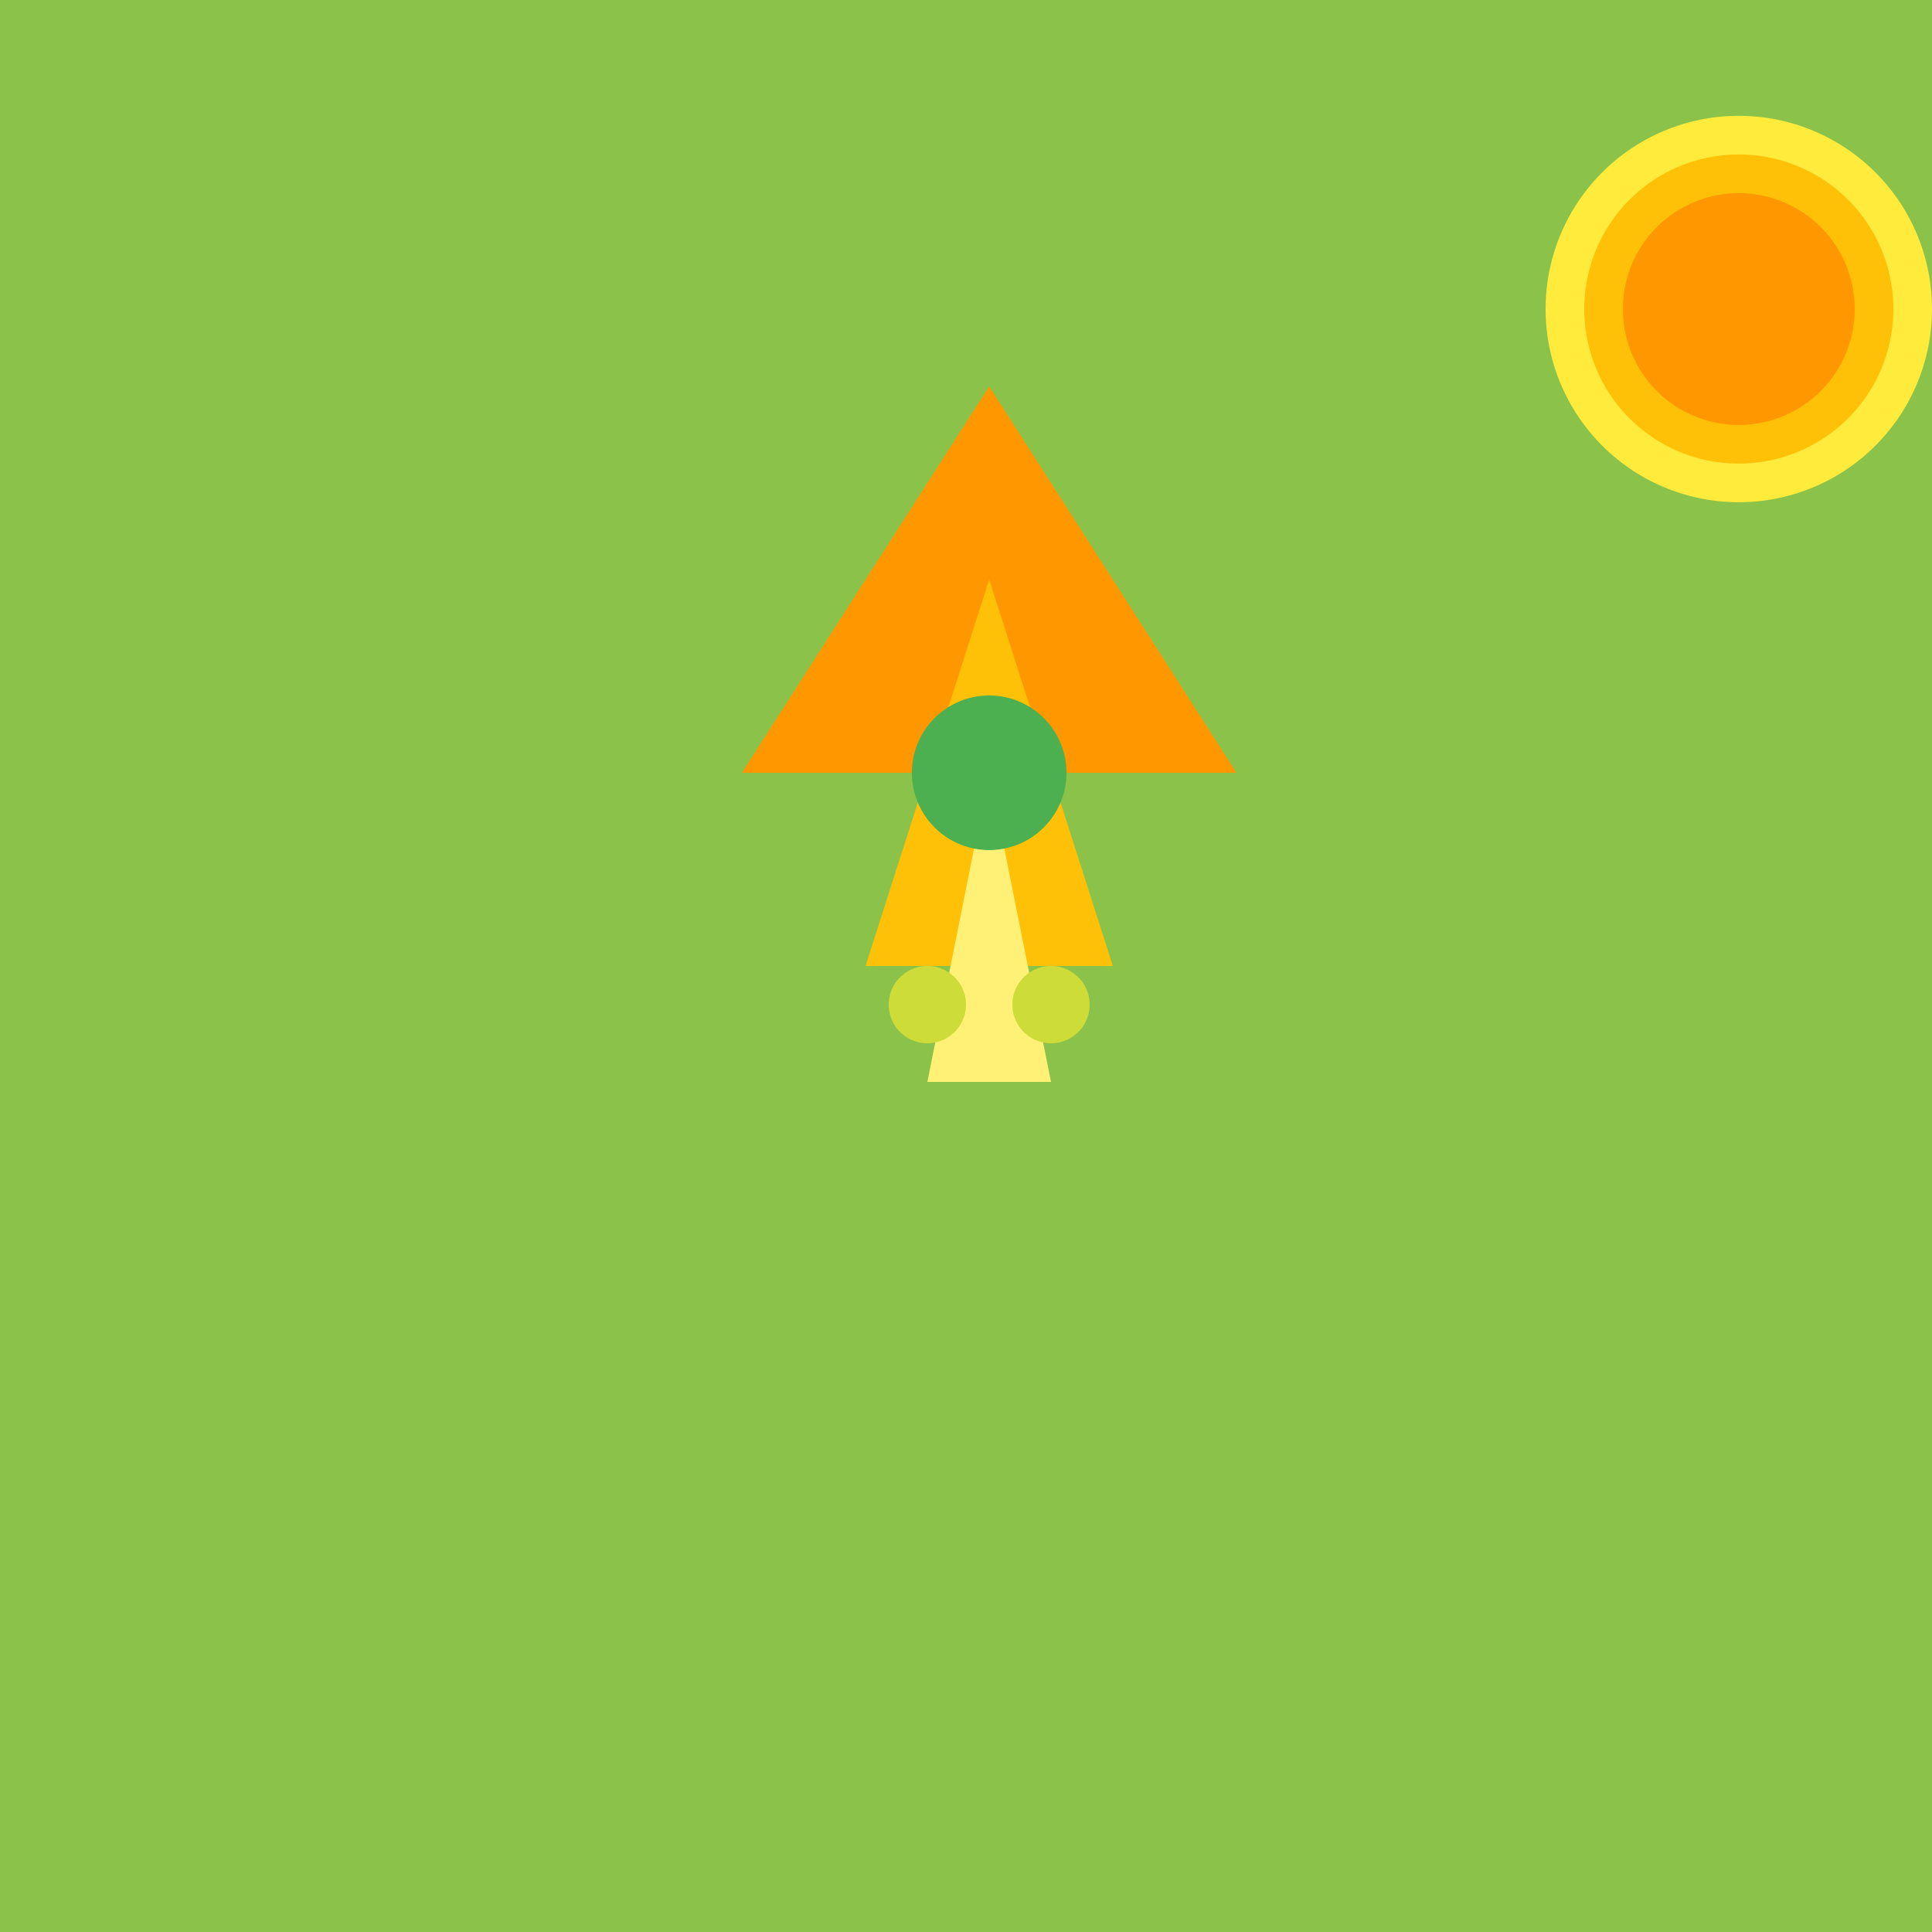
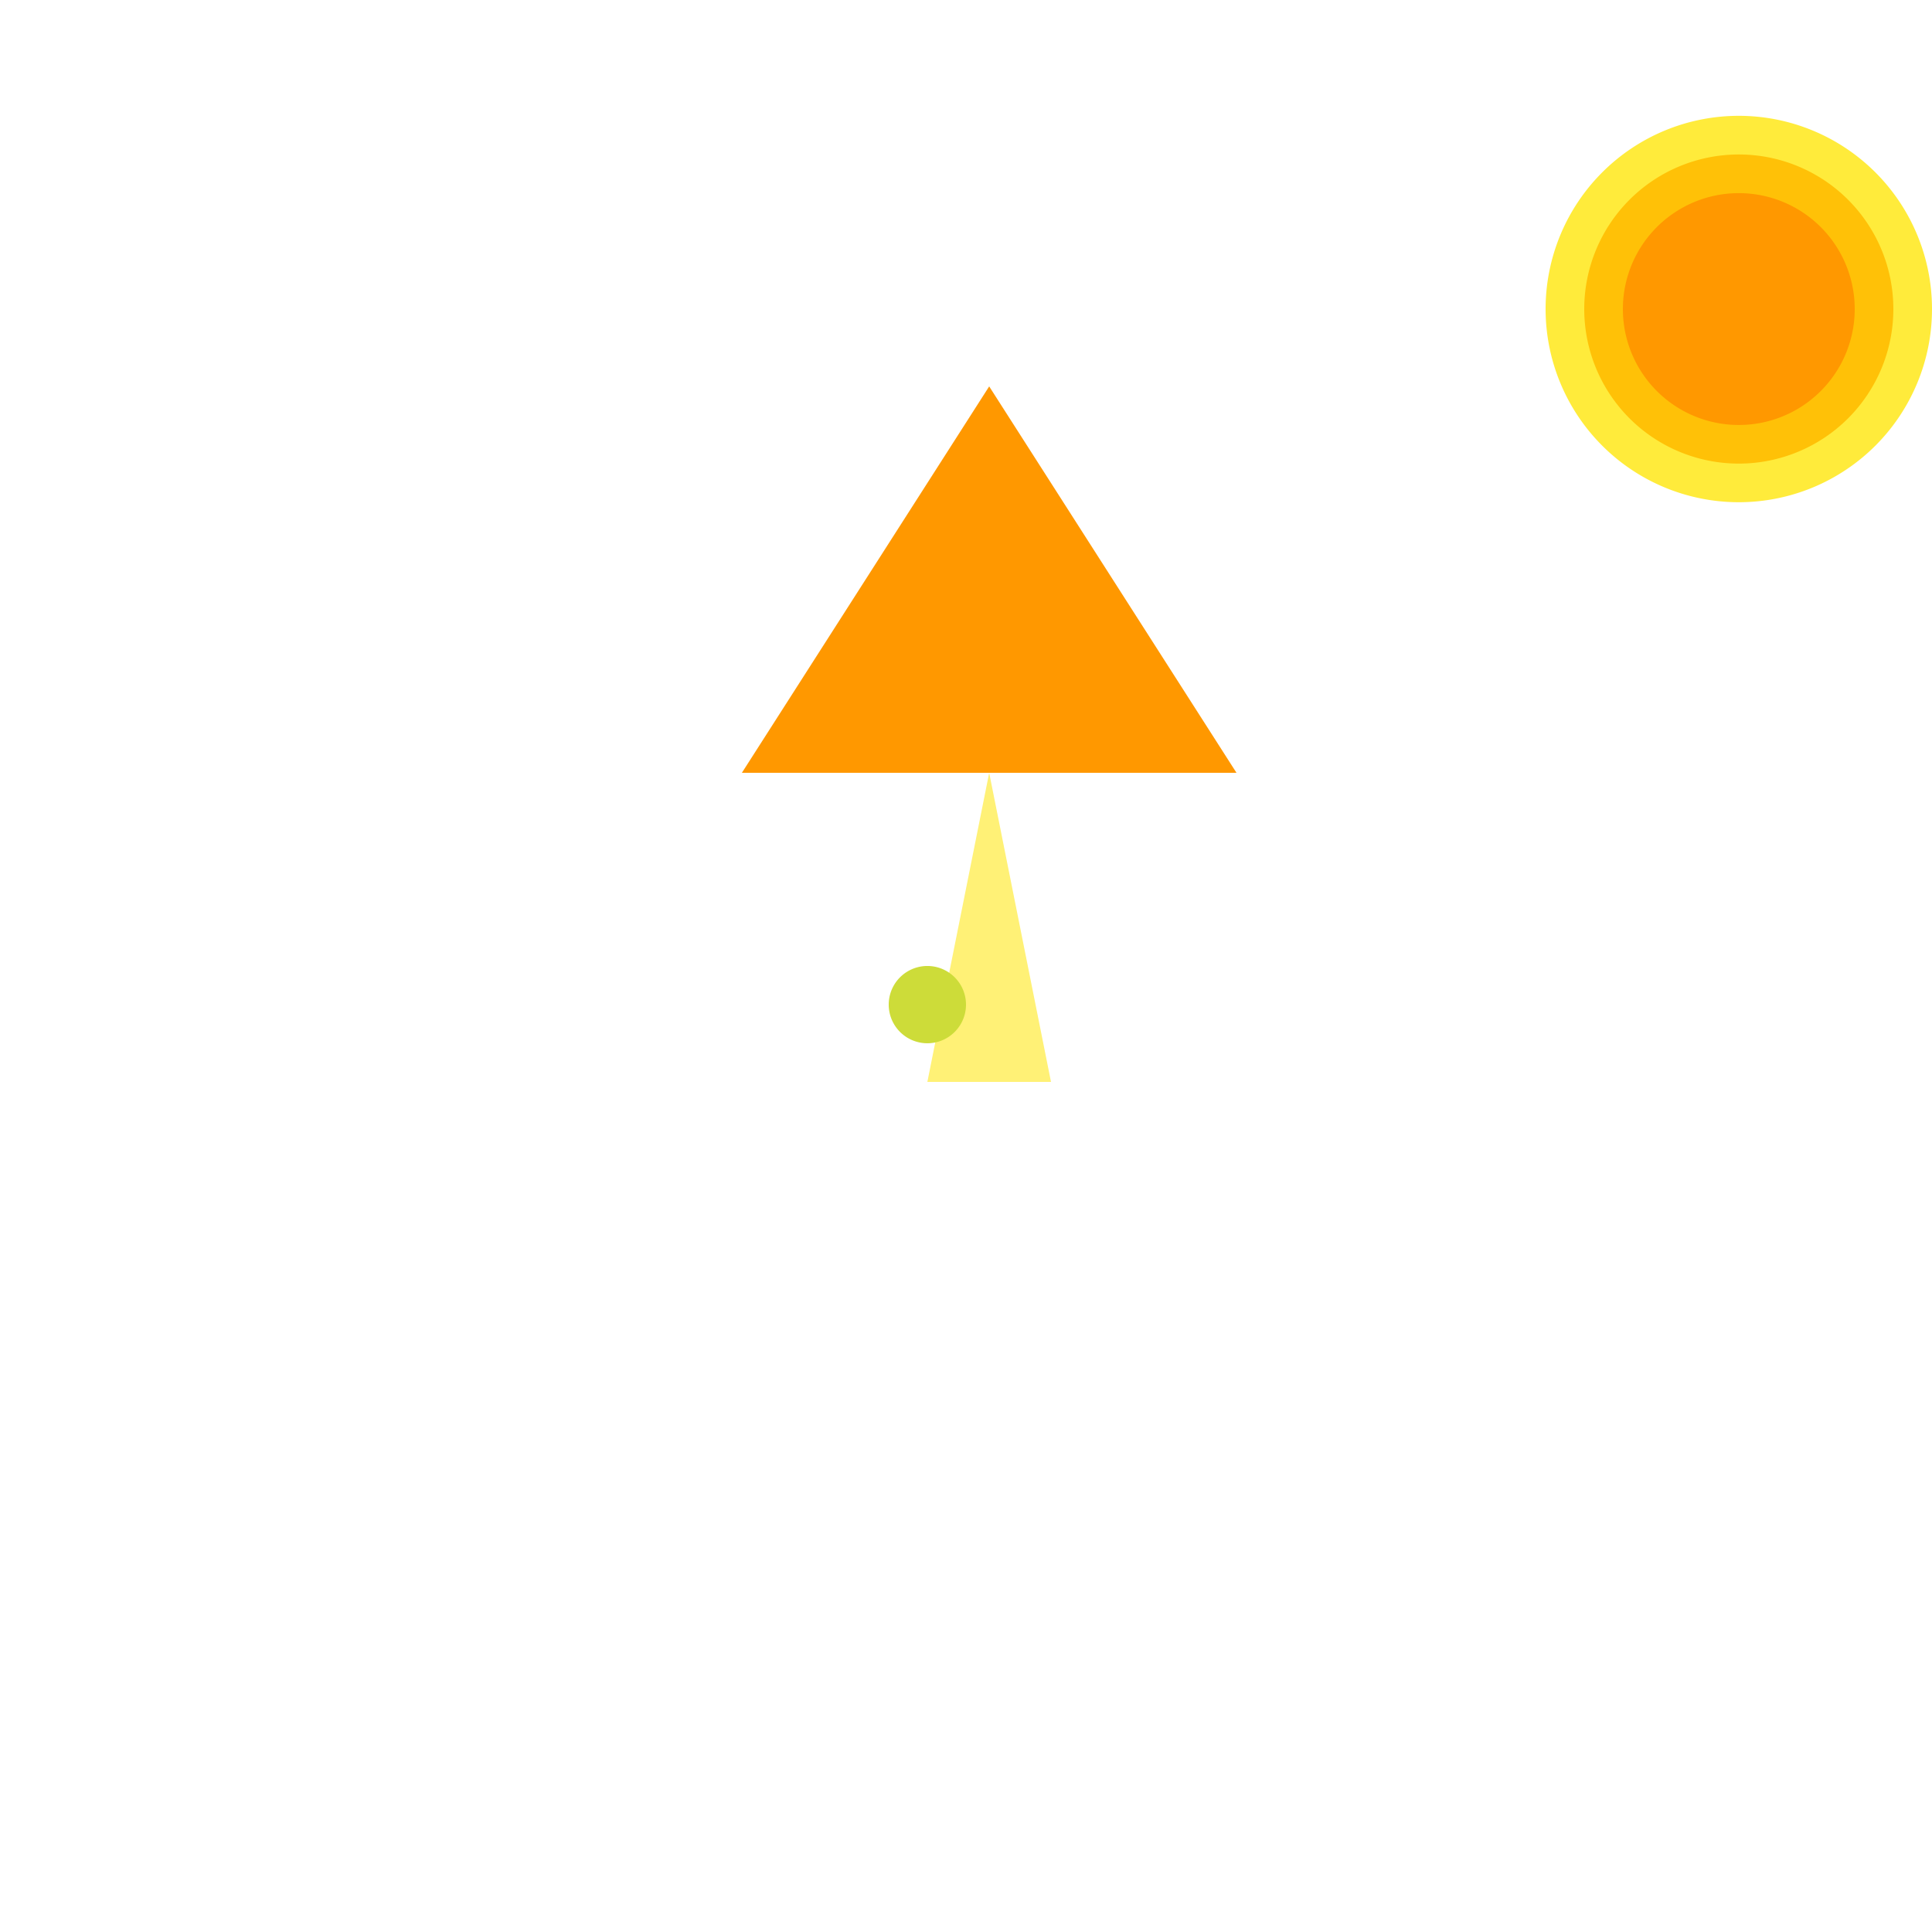
<svg xmlns="http://www.w3.org/2000/svg" width="500" height="500">
  <defs />
  <g>
-     <rect fill="#8BC34A" stroke="none" x="0" y="0" width="512" height="512" />
    <path fill="#FF9800" stroke="none" paint-order="stroke fill markers" d=" M 256 100 L 192 200 L 320 200 Z" />
-     <path fill="#FFC107" stroke="none" paint-order="stroke fill markers" d=" M 256 150 L 224 250 L 288 250 Z" />
-     <path fill="#FFF176" stroke="none" paint-order="stroke fill markers" d=" M 256 200 L 240 280 L 272 280 Z" />
-     <path fill="#4CAF50" stroke="none" paint-order="stroke fill markers" d=" M 276 200 A 20 20 0 1 1 276 199.98" />
+     <path fill="#FFF176" stroke="none" paint-order="stroke fill markers" d=" M 256 200 L 240 280 L 272 280 " />
    <path fill="#CDDC39" stroke="none" paint-order="stroke fill markers" d=" M 250 260 A 10 10 0 1 1 250 259.99" />
-     <path fill="#CDDC39" stroke="none" paint-order="stroke fill markers" d=" M 282 260 A 10 10 0 1 1 282 259.99" />
    <path fill="#FFEB3B" stroke="none" paint-order="stroke fill markers" d=" M 500 80 A 50 50 0 1 1 500 79.95" />
    <path fill="#FFC107" stroke="none" paint-order="stroke fill markers" d=" M 490 80 A 40 40 0 1 1 490 79.96" />
    <path fill="#FF9800" stroke="none" paint-order="stroke fill markers" d=" M 480 80 A 30 30 0 1 1 480 79.97" />
  </g>
</svg>